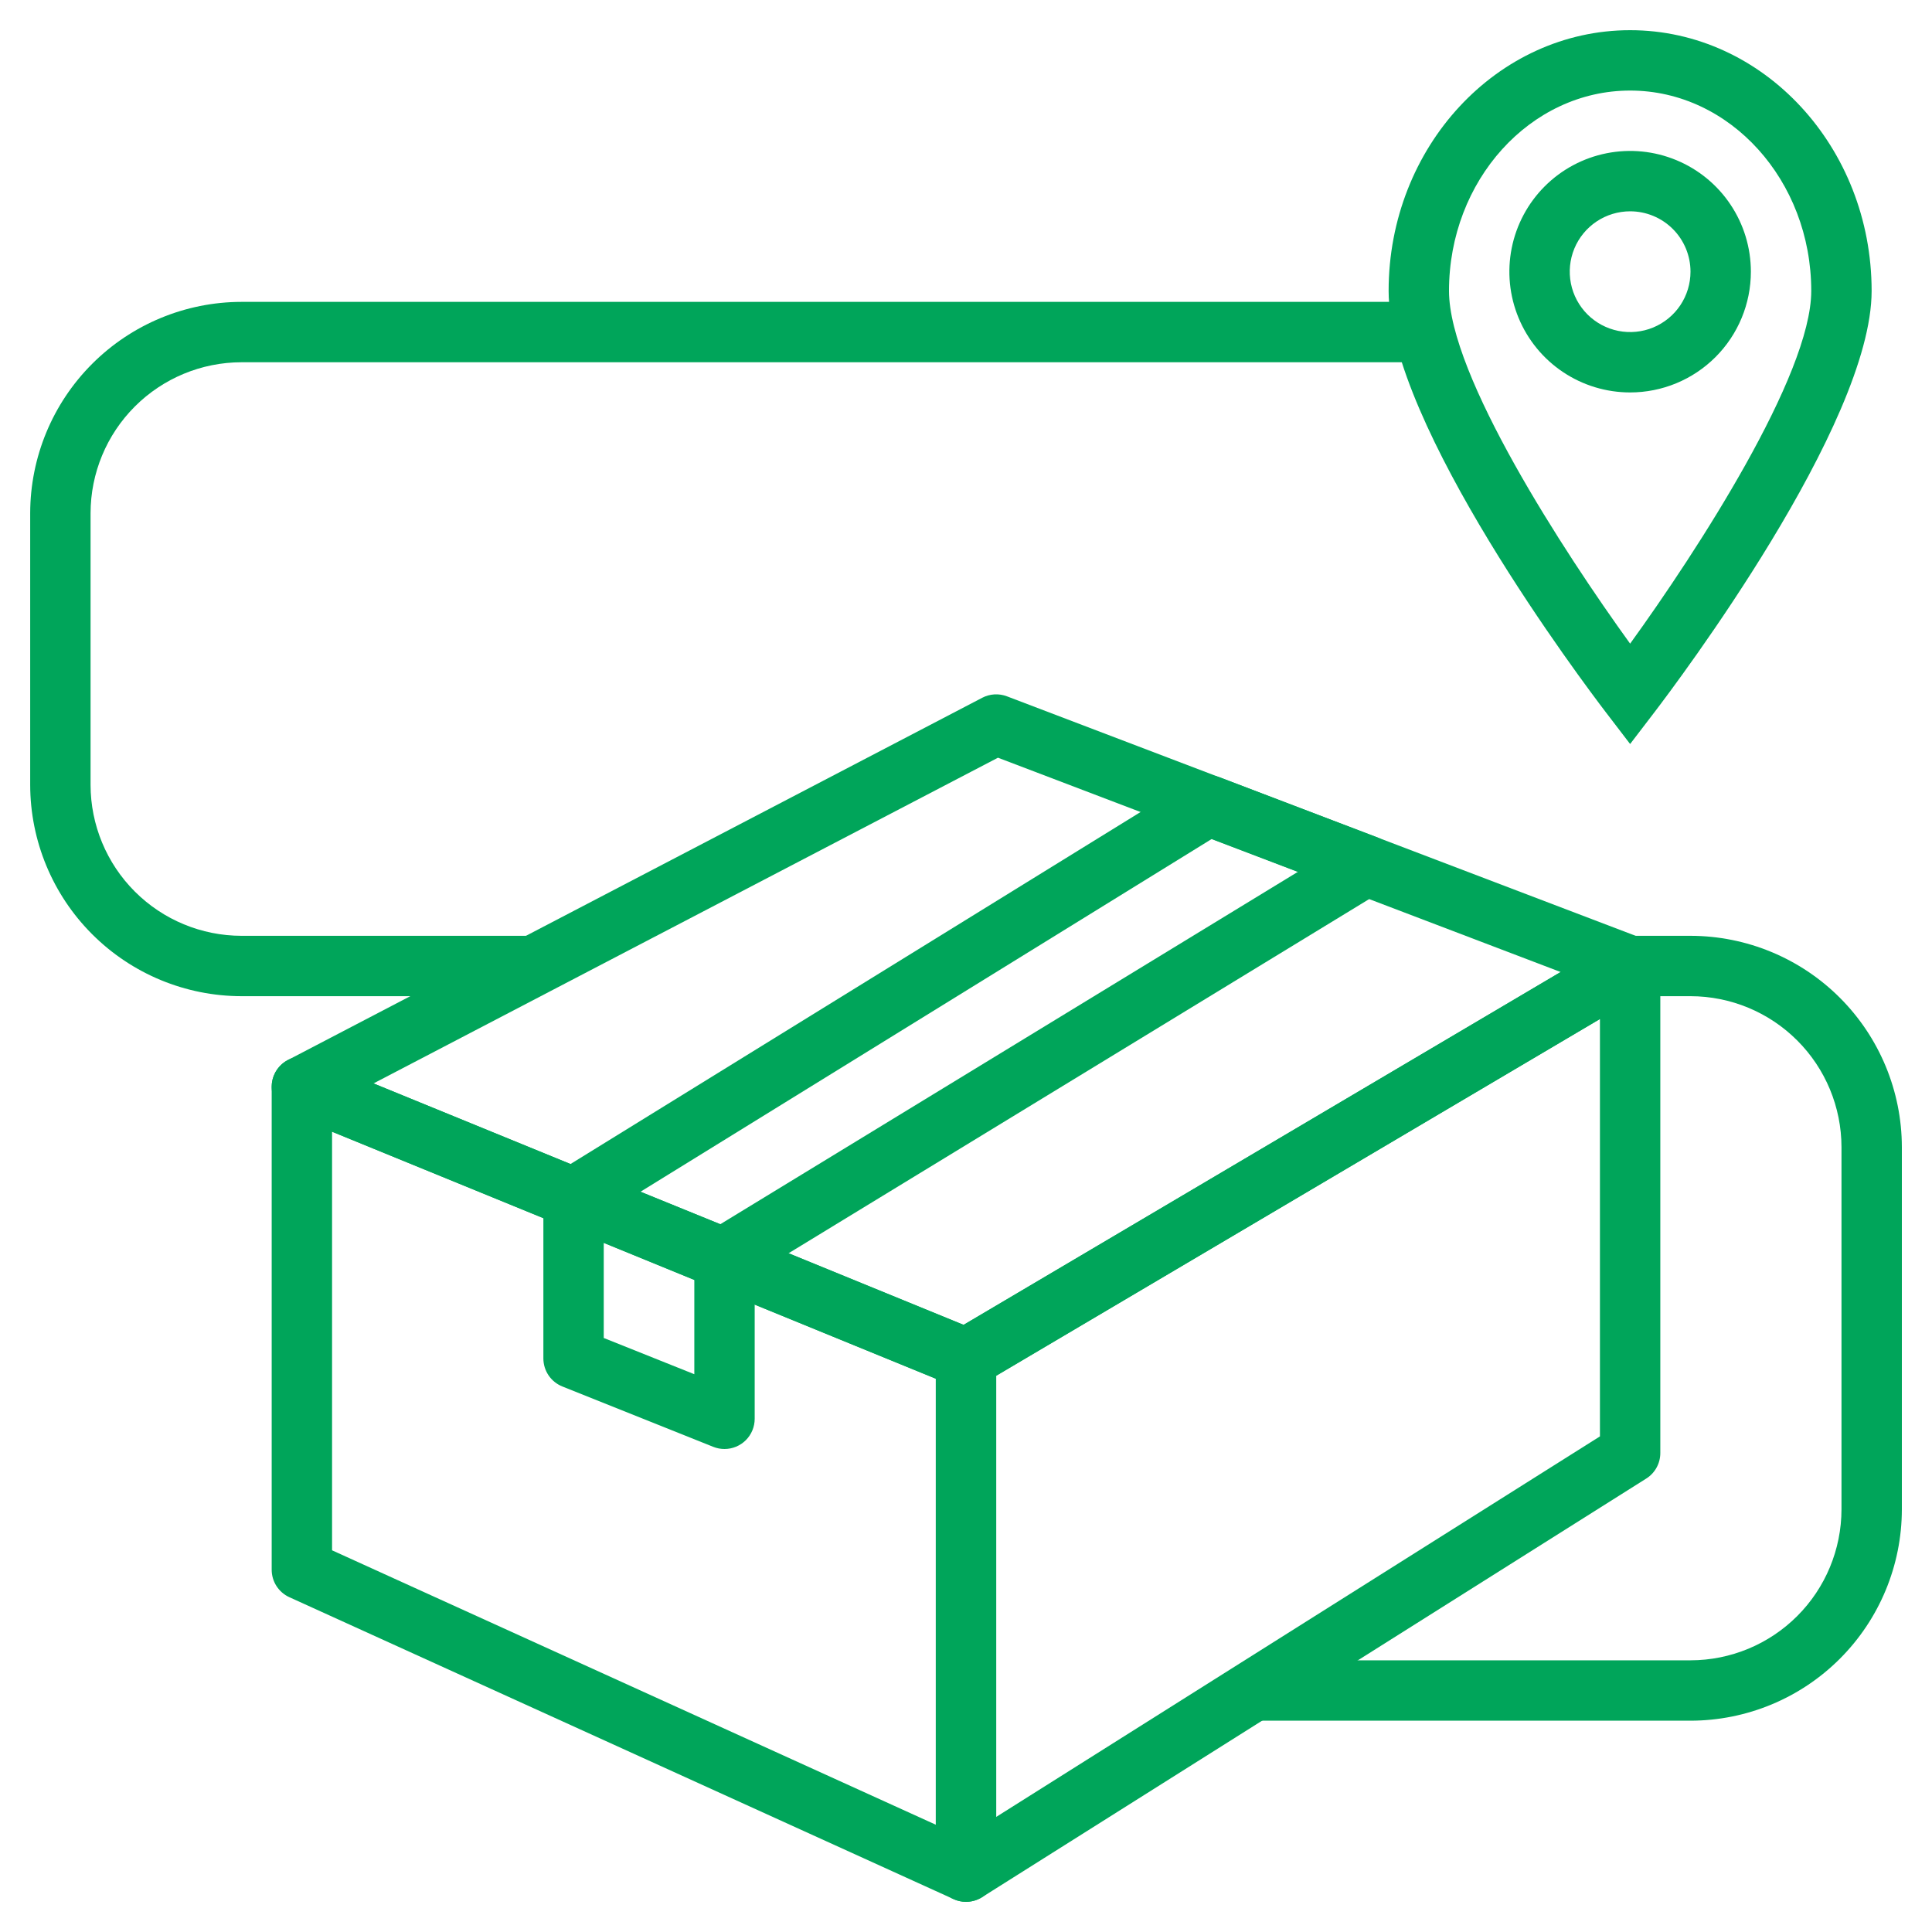
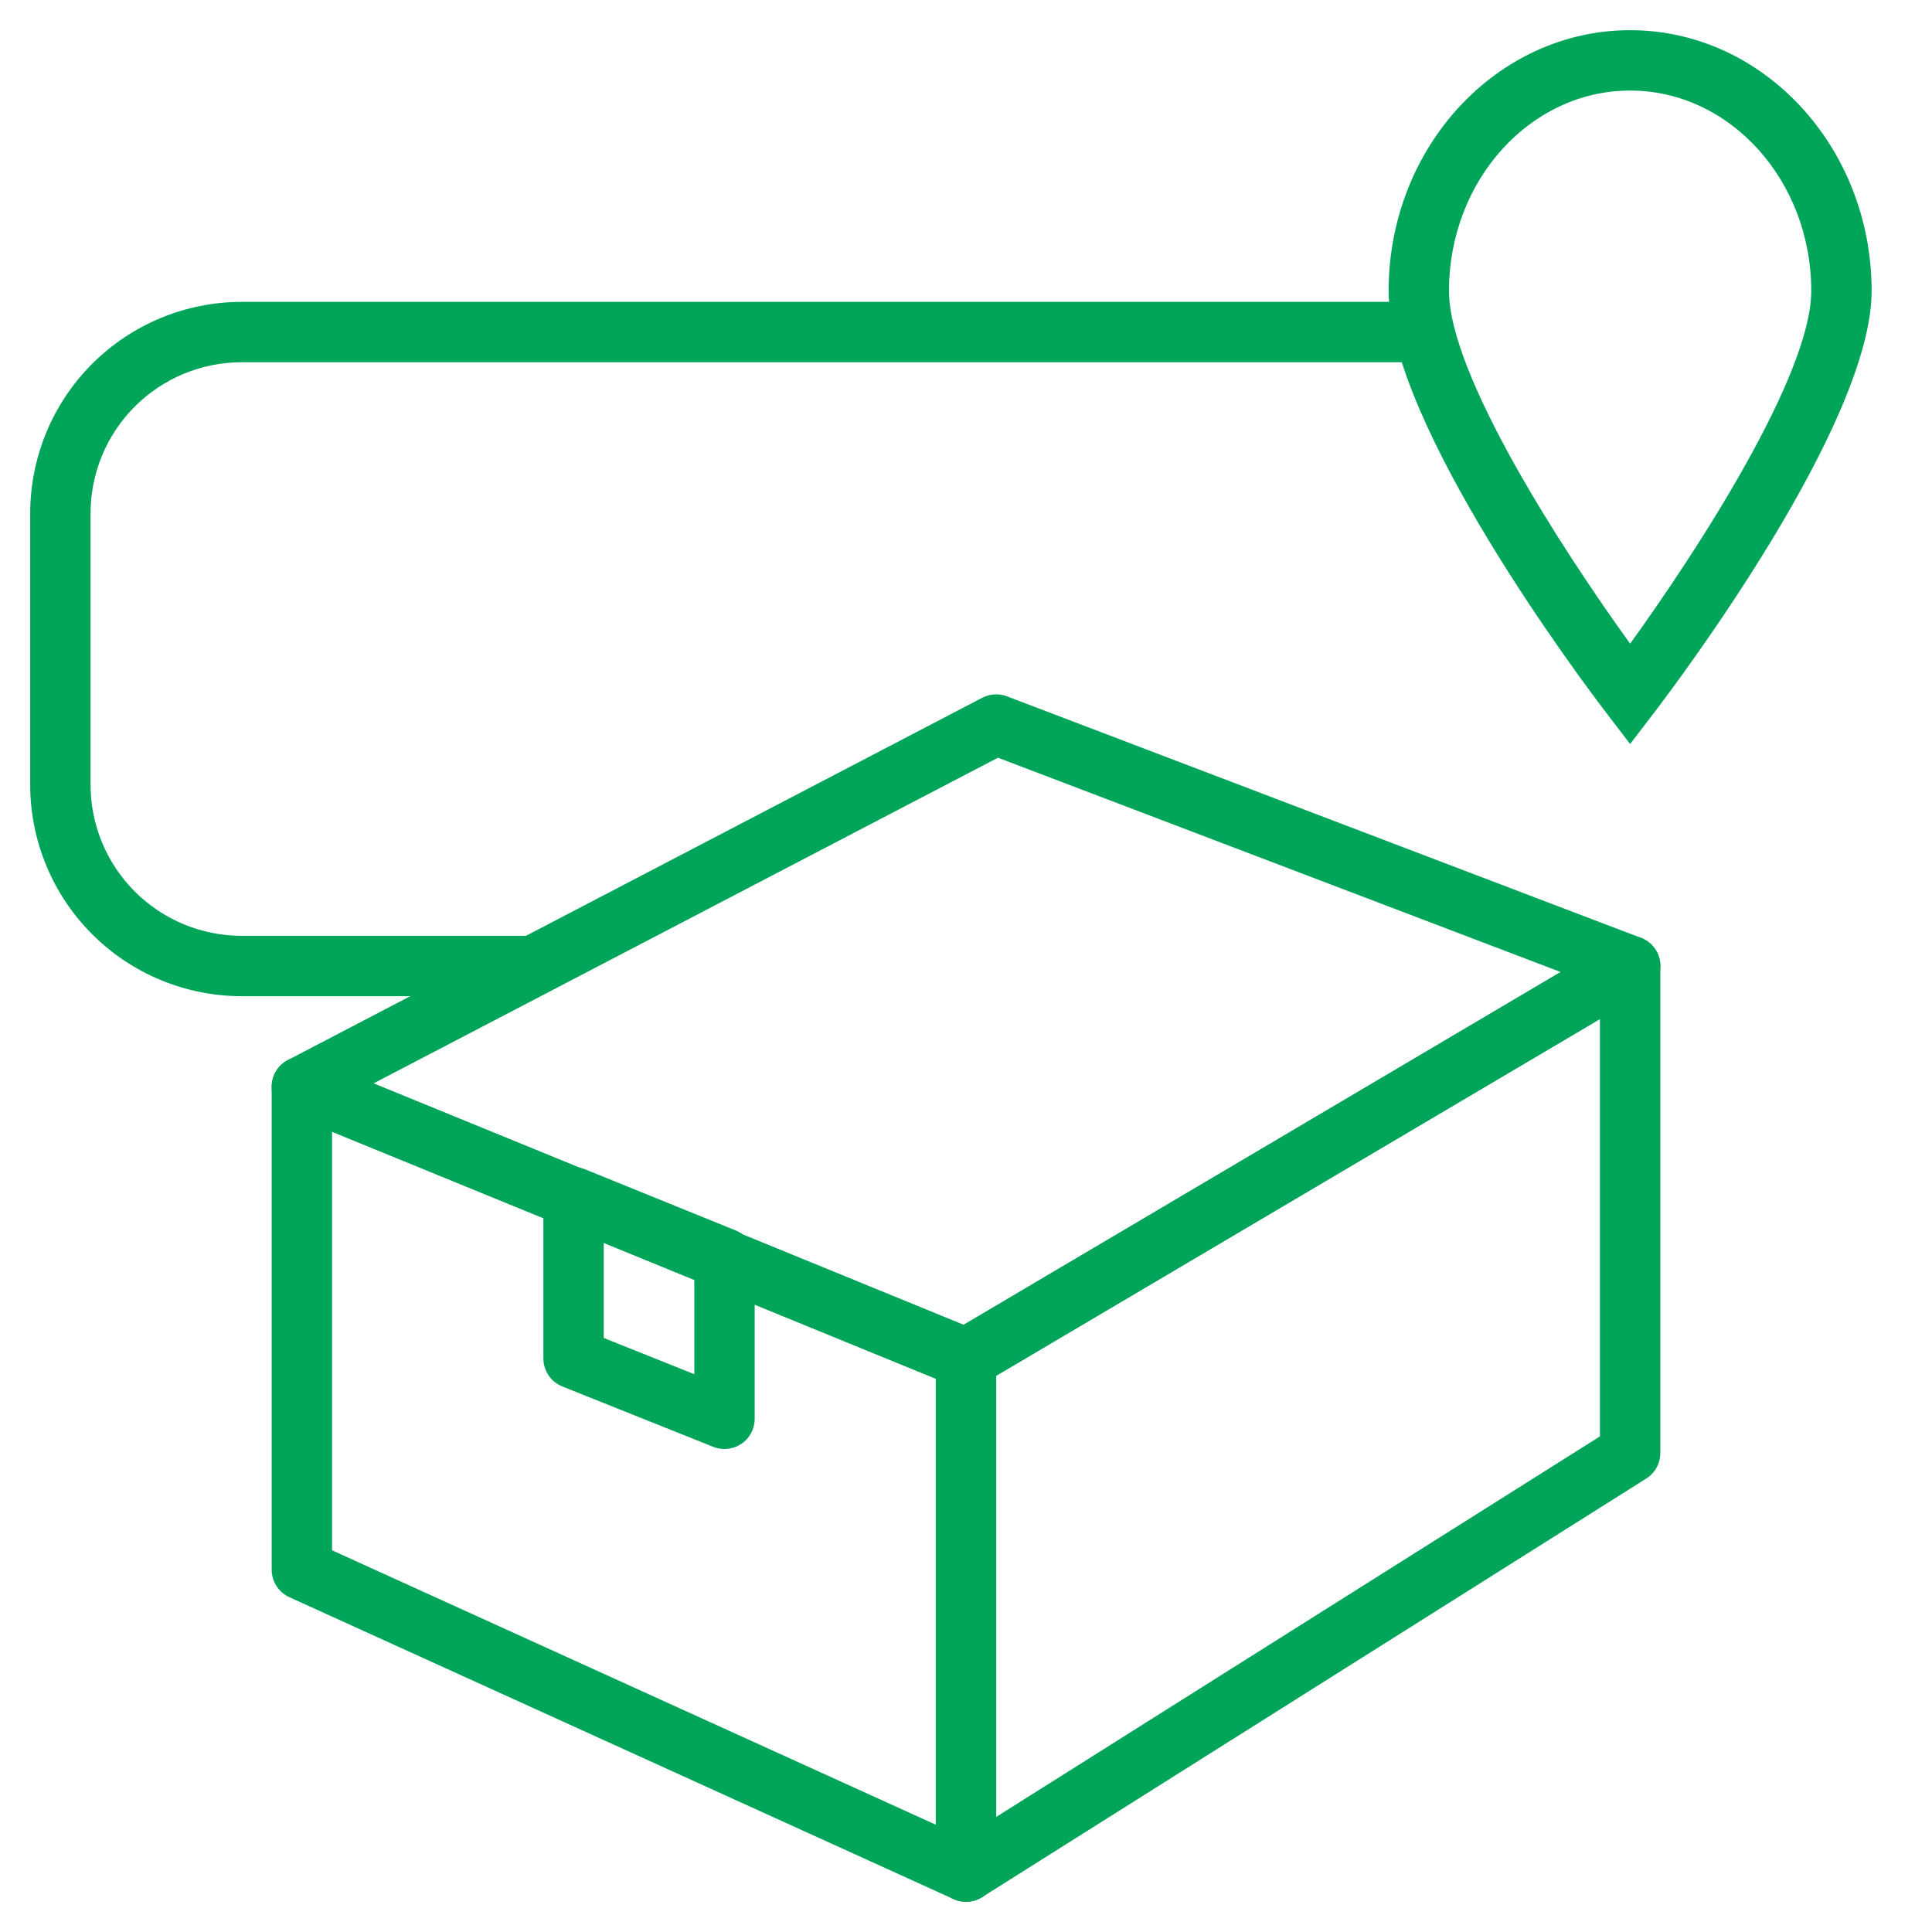
<svg xmlns="http://www.w3.org/2000/svg" width="80" height="80" viewBox="0 0 80 80" fill="none">
-   <path d="M70.002 71.25H51.977V68.75H70.002C71.659 68.748 73.247 68.089 74.419 66.917C75.591 65.746 76.25 64.157 76.252 62.5V47.5C76.25 45.843 75.591 44.254 74.419 43.083C73.247 41.911 71.659 41.252 70.002 41.25H67.502V38.75H70.002C72.321 38.753 74.546 39.675 76.186 41.316C77.826 42.956 78.749 45.18 78.752 47.5V62.5C78.749 64.82 77.826 67.044 76.186 68.684C74.546 70.325 72.321 71.247 70.002 71.25Z" fill="#00A55A" />
  <path d="M22.087 41.25H10C7.68 41.247 5.456 40.325 3.816 38.684C2.175 37.044 1.253 34.82 1.25 32.5V21.25C1.253 18.93 2.175 16.706 3.816 15.066C5.456 13.425 7.68 12.503 10 12.5H58.75V15H10C8.343 15.002 6.754 15.661 5.583 16.833C4.411 18.004 3.752 19.593 3.75 21.25V32.5C3.752 34.157 4.411 35.746 5.583 36.917C6.754 38.089 8.343 38.748 10 38.75H22.087V41.25Z" fill="#00A55A" />
  <path d="M67.5 30.808L66.507 29.51C65.586 28.305 57.5 17.58 57.5 12.046C57.5 6.093 61.986 1.25 67.5 1.25C73.014 1.25 77.5 6.093 77.5 12.046C77.5 17.581 69.414 28.305 68.493 29.51L67.5 30.808ZM67.5 3.75C63.364 3.75 60 7.473 60 12.046C60 15.546 64.75 22.849 67.5 26.652C70.25 22.849 75 15.545 75 12.046C75 7.473 71.636 3.75 67.5 3.75Z" fill="#00A55A" />
-   <path d="M67.5 16.25C66.511 16.25 65.544 15.957 64.722 15.407C63.9 14.858 63.259 14.077 62.881 13.163C62.502 12.25 62.403 11.245 62.596 10.275C62.789 9.305 63.265 8.414 63.965 7.714C64.664 7.015 65.555 6.539 66.525 6.346C67.495 6.153 68.5 6.252 69.413 6.631C70.327 7.009 71.108 7.65 71.657 8.472C72.207 9.294 72.5 10.261 72.5 11.25C72.5 12.576 71.973 13.848 71.035 14.786C70.098 15.723 68.826 16.25 67.5 16.25ZM67.5 8.75C67.005 8.75 66.522 8.897 66.111 9.171C65.7 9.446 65.379 9.836 65.19 10.293C65.001 10.75 64.952 11.253 65.048 11.738C65.144 12.223 65.383 12.668 65.732 13.018C66.082 13.367 66.527 13.605 67.012 13.702C67.497 13.798 68 13.749 68.457 13.56C68.913 13.37 69.304 13.05 69.579 12.639C69.853 12.228 70 11.745 70 11.25C70 10.587 69.737 9.951 69.268 9.482C68.799 9.013 68.163 8.75 67.5 8.75Z" fill="#00A55A" />
  <path d="M40 78.75C39.821 78.75 39.645 78.712 39.483 78.637L11.982 66.137C11.764 66.038 11.579 65.878 11.449 65.676C11.319 65.475 11.25 65.24 11.25 65V45C11.25 44.795 11.3 44.593 11.397 44.411C11.493 44.23 11.633 44.076 11.803 43.961C11.973 43.847 12.169 43.776 12.374 43.755C12.578 43.735 12.784 43.764 12.974 43.842L40.474 55.092C40.703 55.186 40.9 55.347 41.038 55.553C41.176 55.759 41.25 56.002 41.25 56.25V77.5C41.25 77.831 41.118 78.149 40.884 78.384C40.65 78.618 40.331 78.75 40 78.75ZM13.75 64.195L38.75 75.558V57.089L13.75 46.861V64.195Z" fill="#00A55A" />
  <path d="M40 78.75C39.669 78.75 39.35 78.619 39.116 78.384C38.882 78.15 38.75 77.832 38.75 77.5V56.25C38.75 56.033 38.806 55.819 38.914 55.631C39.022 55.442 39.177 55.285 39.364 55.174L66.864 38.924C67.054 38.812 67.27 38.752 67.49 38.75C67.711 38.748 67.928 38.805 68.12 38.914C68.311 39.024 68.47 39.182 68.581 39.372C68.692 39.563 68.75 39.78 68.75 40V60.168C68.75 60.379 68.696 60.587 68.594 60.772C68.492 60.957 68.345 61.113 68.166 61.225L40.666 78.558C40.467 78.683 40.236 78.75 40 78.75ZM41.25 56.963V75.235L66.25 59.478V42.191L41.25 56.963Z" fill="#00A55A" />
  <path d="M40 57.5C39.838 57.501 39.677 57.469 39.527 57.408L12.027 46.158C11.806 46.068 11.616 45.916 11.479 45.722C11.341 45.527 11.262 45.297 11.251 45.059C11.24 44.821 11.297 44.585 11.416 44.378C11.535 44.172 11.71 44.003 11.922 43.893L40.672 28.893C40.828 28.811 41.001 28.764 41.177 28.753C41.353 28.743 41.53 28.77 41.695 28.833L67.945 38.833C68.167 38.916 68.36 39.06 68.502 39.249C68.645 39.437 68.731 39.662 68.751 39.898C68.771 40.133 68.724 40.37 68.615 40.58C68.506 40.789 68.34 40.964 68.135 41.083L40.635 57.333C40.442 57.444 40.223 57.502 40 57.5ZM15.465 44.863L39.899 54.863L64.625 40.25L41.324 31.375L15.465 44.863Z" fill="#00A55A" />
  <path d="M30 60C29.841 60 29.684 59.97 29.536 59.911L23.286 57.411C23.054 57.318 22.855 57.158 22.715 56.951C22.575 56.744 22.5 56.5 22.5 56.25V49.575C22.5 49.37 22.55 49.168 22.646 48.987C22.743 48.806 22.882 48.652 23.052 48.538C23.221 48.423 23.417 48.352 23.621 48.331C23.824 48.31 24.03 48.339 24.22 48.416L30.47 50.953C30.701 51.047 30.898 51.207 31.037 51.414C31.176 51.62 31.25 51.863 31.25 52.112V58.75C31.25 59.081 31.118 59.399 30.884 59.634C30.649 59.868 30.331 60 30 60ZM25 55.403L28.75 56.903V52.953L25 51.431V55.403Z" fill="#00A55A" />
-   <path d="M29.936 53.337C29.774 53.338 29.614 53.306 29.464 53.245L23.3 50.733C23.087 50.645 22.901 50.501 22.765 50.315C22.629 50.129 22.547 49.908 22.528 49.679C22.509 49.449 22.554 49.218 22.657 49.013C22.761 48.807 22.92 48.634 23.116 48.513L49.392 32.288C49.556 32.187 49.74 32.124 49.931 32.106C50.123 32.088 50.315 32.114 50.495 32.182L57.02 34.67C57.238 34.753 57.429 34.896 57.57 35.083C57.711 35.269 57.797 35.491 57.819 35.724C57.84 35.956 57.796 36.19 57.691 36.399C57.586 36.608 57.424 36.783 57.225 36.905L30.587 53.155C30.391 53.275 30.166 53.338 29.936 53.337ZM26.524 49.346L29.825 50.693L53.749 36.097L50.181 34.737L26.524 49.346Z" fill="#00A55A" />
</svg>